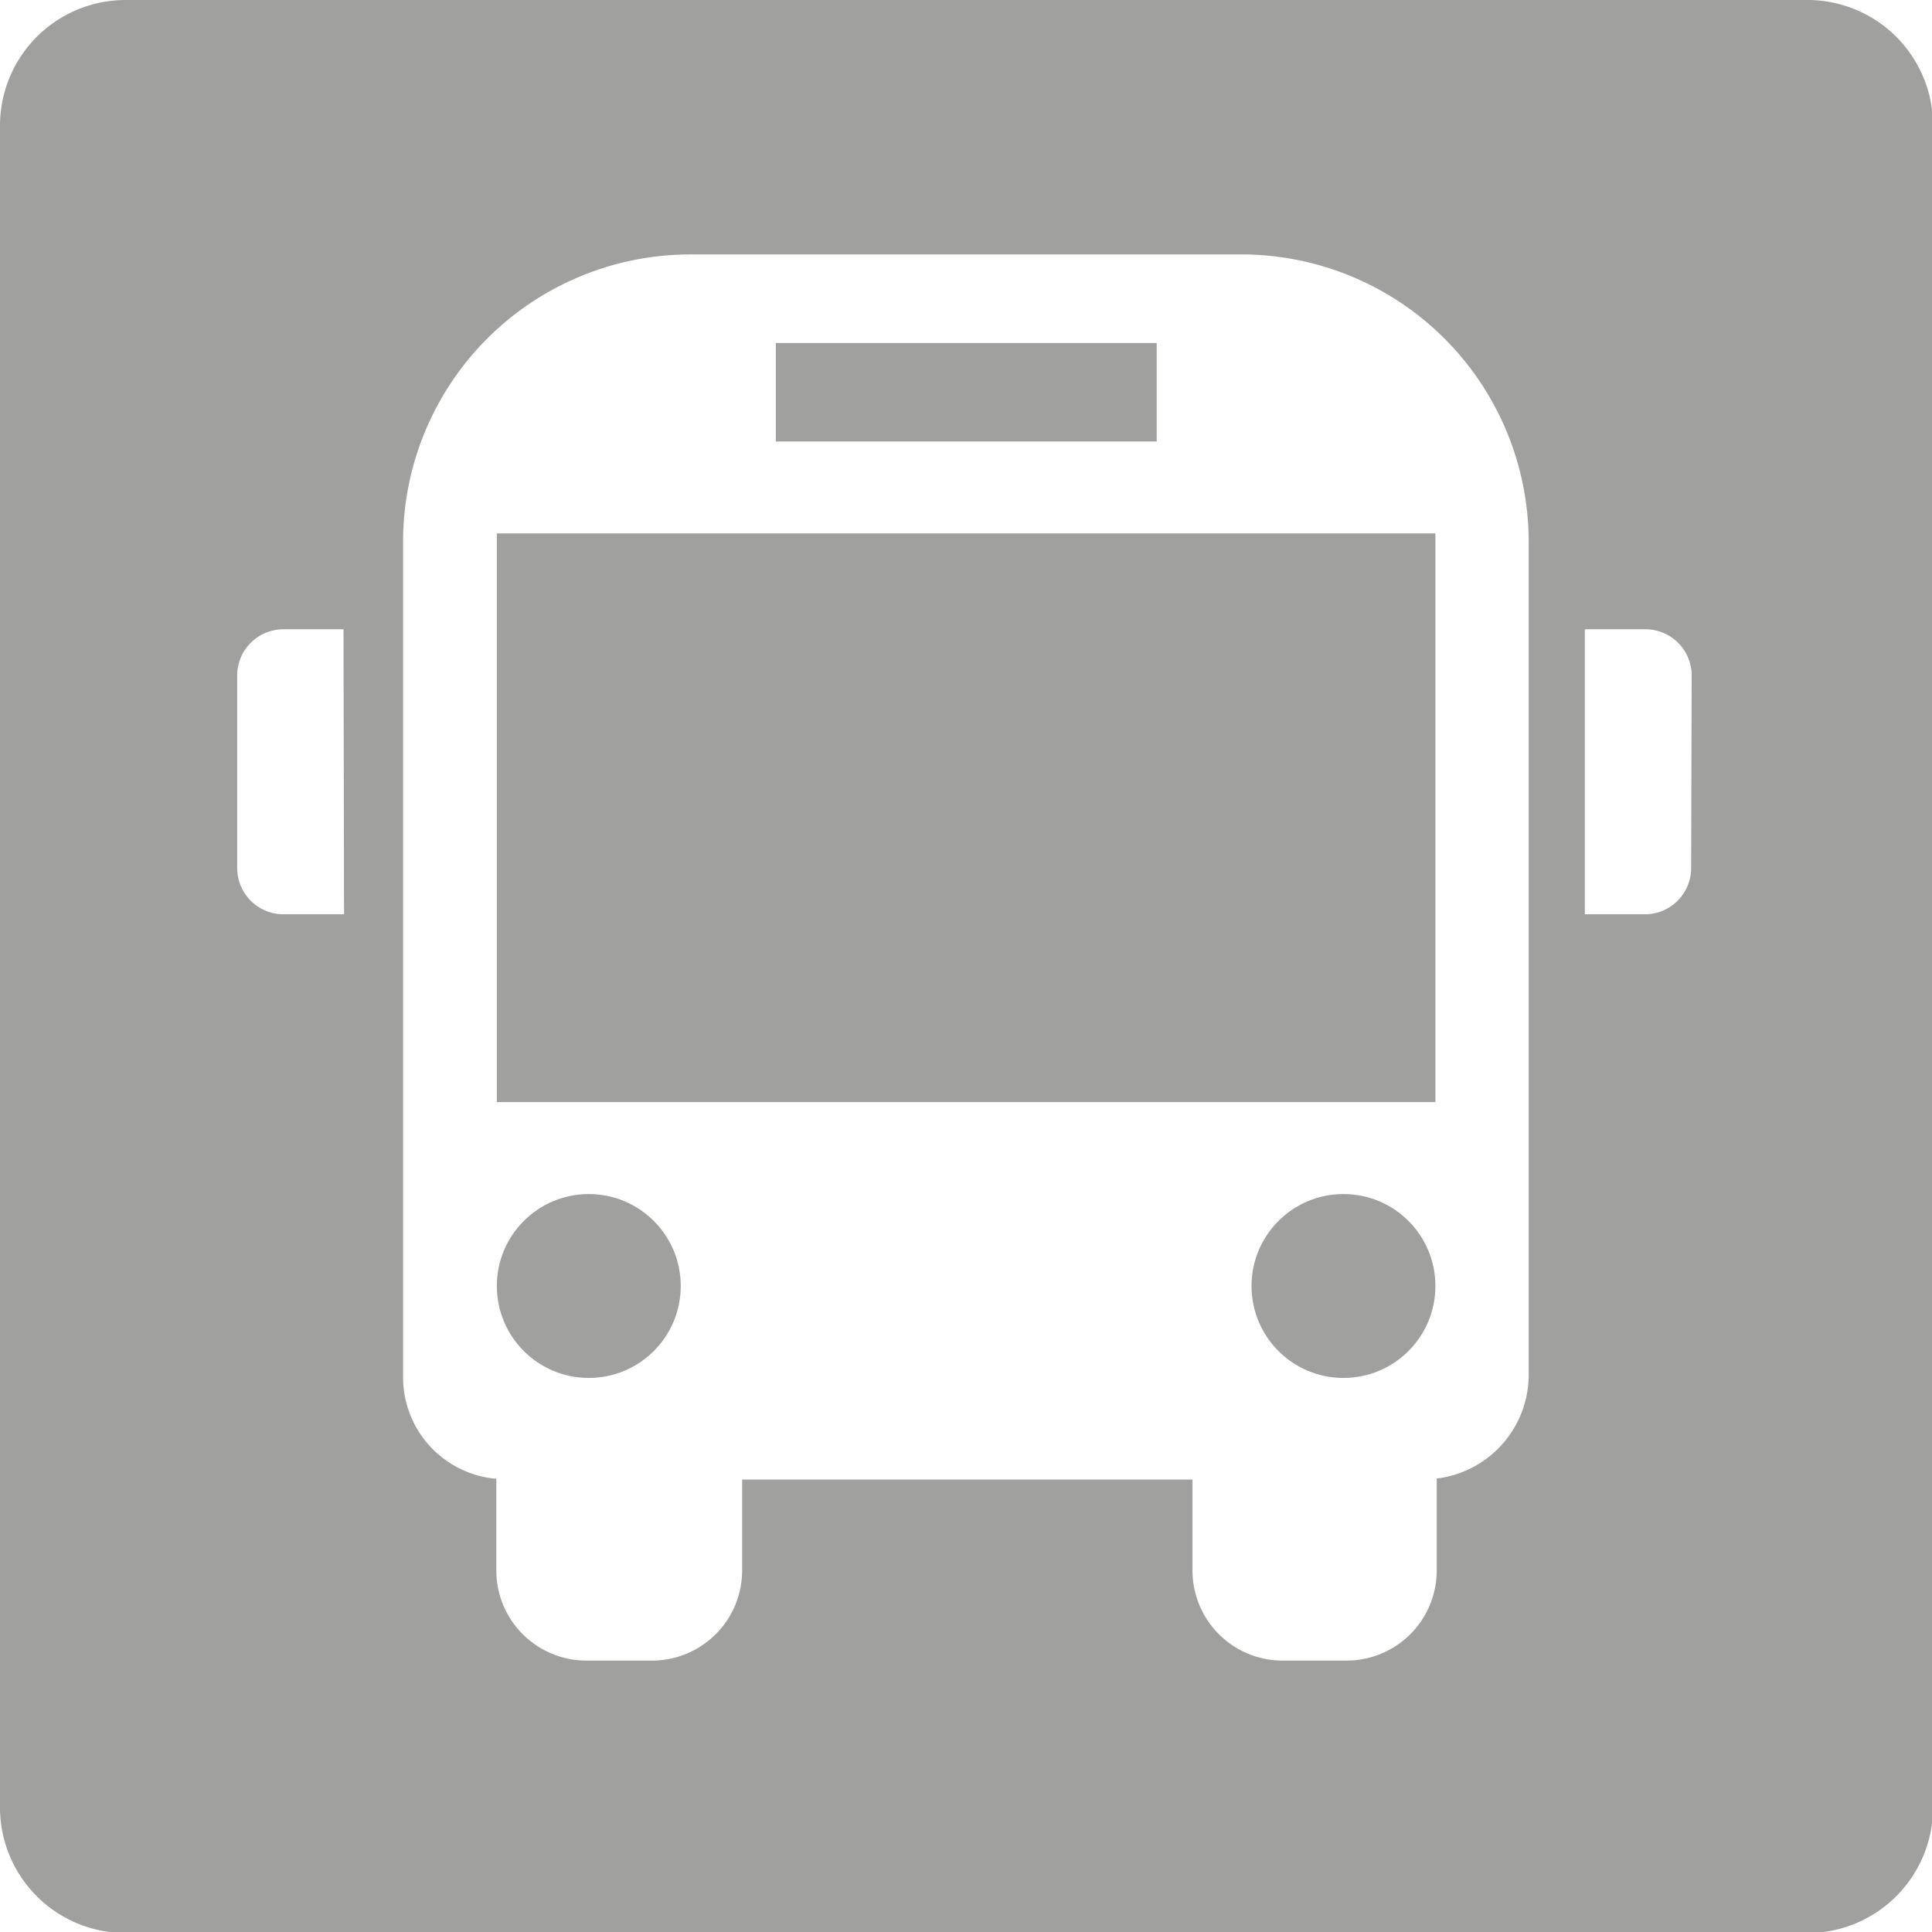
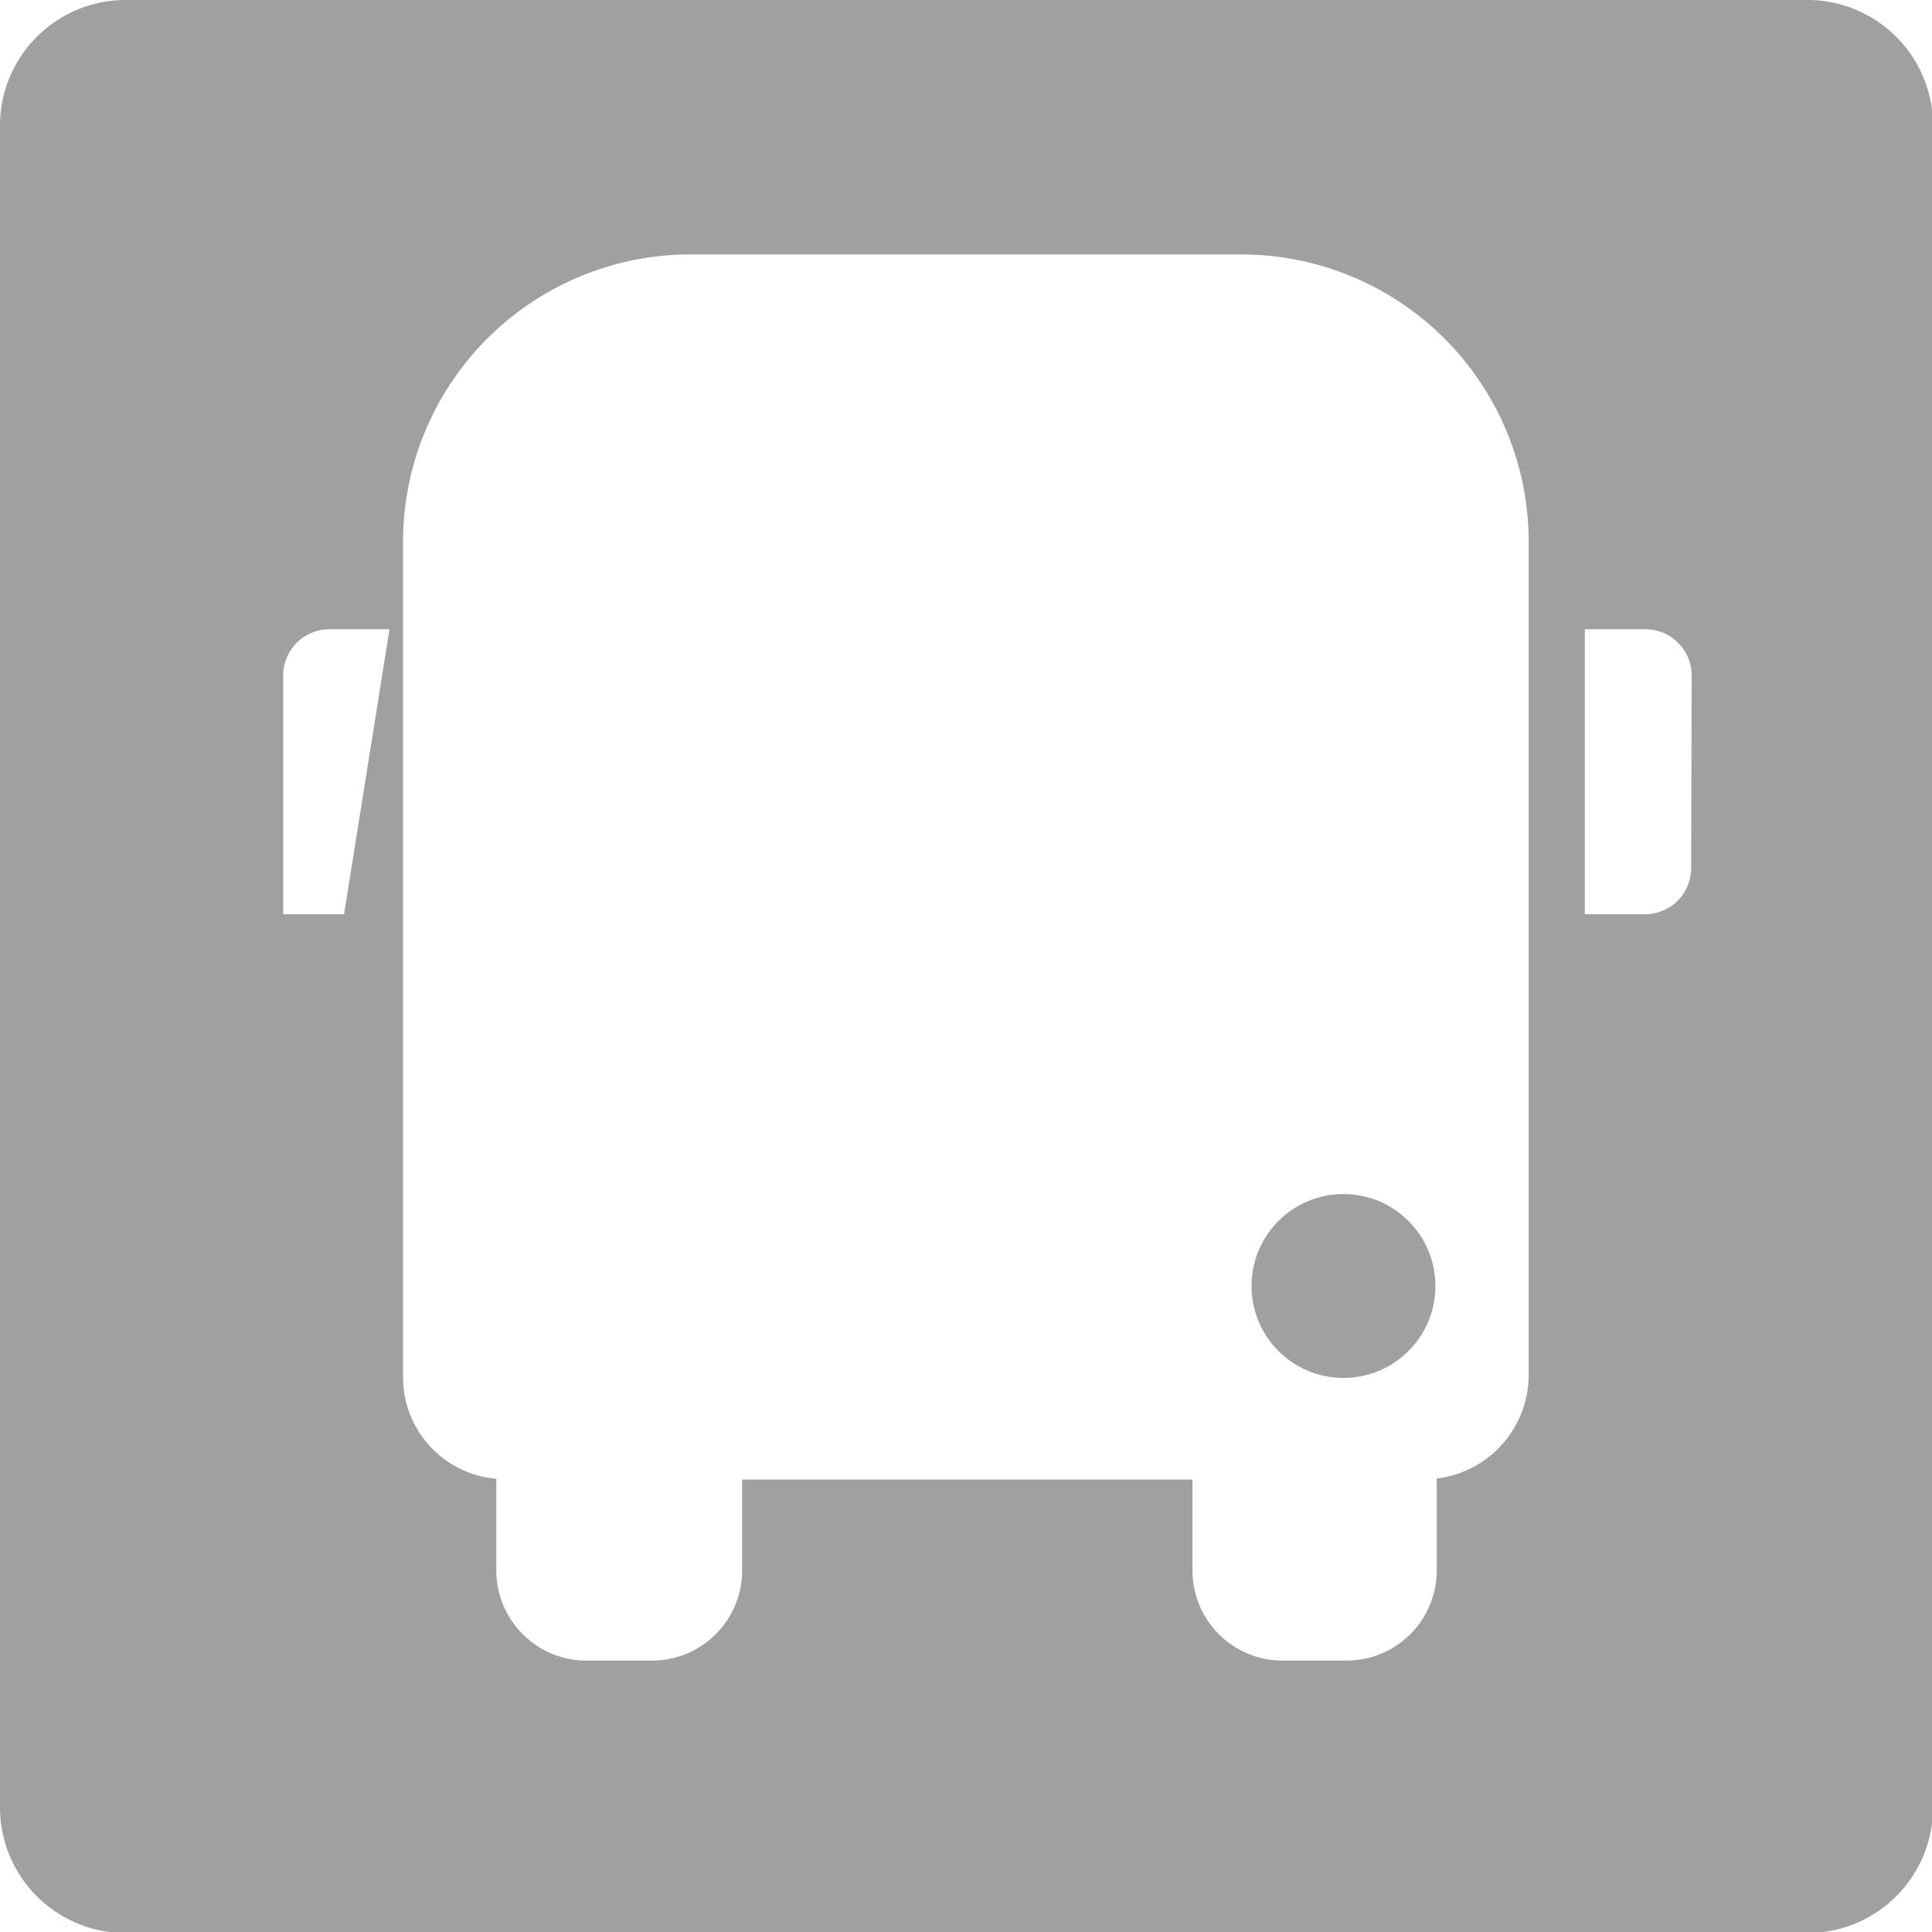
<svg xmlns="http://www.w3.org/2000/svg" viewBox="0 0 73.96 73.96">
  <defs>
    <style>.cls-1{fill:#a0a09e;}</style>
  </defs>
  <title>Fichier 11c</title>
  <g id="Calque_2" data-name="Calque 2">
    <g id="Calque_1-2" data-name="Calque 1">
-       <path class="cls-1" d="M69.17,0H4.79A4.81,4.81,0,0,0,0,4.79V69.17A4.81,4.81,0,0,0,4.79,74H69.17A4.81,4.81,0,0,0,74,69.17V4.79A4.81,4.81,0,0,0,69.17,0Zm-56,35H10.84a1.77,1.77,0,0,1-1.76-1.76V25.85a1.77,1.77,0,0,1,1.76-1.76h2.31ZM58.52,52.67A4,4,0,0,1,55,56.6v3.53a3.45,3.45,0,0,1-3.44,3.44H49.09a3.45,3.45,0,0,1-3.44-3.44V56.64H28.41v3.48A3.45,3.45,0,0,1,25,63.57H22.46A3.45,3.45,0,0,1,19,60.13V56.61a3.9,3.9,0,0,1-3.57-3.87v-32a11,11,0,0,1,11-11H47.52a11,11,0,0,1,11,11Zm6.22-19.45A1.77,1.77,0,0,1,63,35H60.67V24.09H63a1.77,1.77,0,0,1,1.76,1.76Z" />
-       <rect class="cls-1" x="29.7" y="13.13" width="14.58" height="3.77" />
-       <rect class="cls-1" x="19.02" y="20.42" width="35.93" height="21.77" />
-       <circle class="cls-1" cx="22.54" cy="49.23" r="3.52" />
+       <path class="cls-1" d="M69.17,0H4.79A4.81,4.81,0,0,0,0,4.79V69.17A4.81,4.81,0,0,0,4.79,74H69.17A4.81,4.81,0,0,0,74,69.17V4.79A4.81,4.81,0,0,0,69.17,0Zm-56,35H10.84V25.85a1.77,1.77,0,0,1,1.76-1.76h2.31ZM58.52,52.67A4,4,0,0,1,55,56.6v3.53a3.45,3.45,0,0,1-3.44,3.44H49.09a3.45,3.45,0,0,1-3.44-3.44V56.64H28.41v3.48A3.45,3.45,0,0,1,25,63.57H22.46A3.45,3.45,0,0,1,19,60.13V56.61a3.9,3.9,0,0,1-3.57-3.87v-32a11,11,0,0,1,11-11H47.52a11,11,0,0,1,11,11Zm6.22-19.45A1.77,1.77,0,0,1,63,35H60.67V24.09H63a1.77,1.77,0,0,1,1.76,1.76Z" />
      <circle class="cls-1" cx="51.43" cy="49.23" r="3.52" />
    </g>
  </g>
</svg>